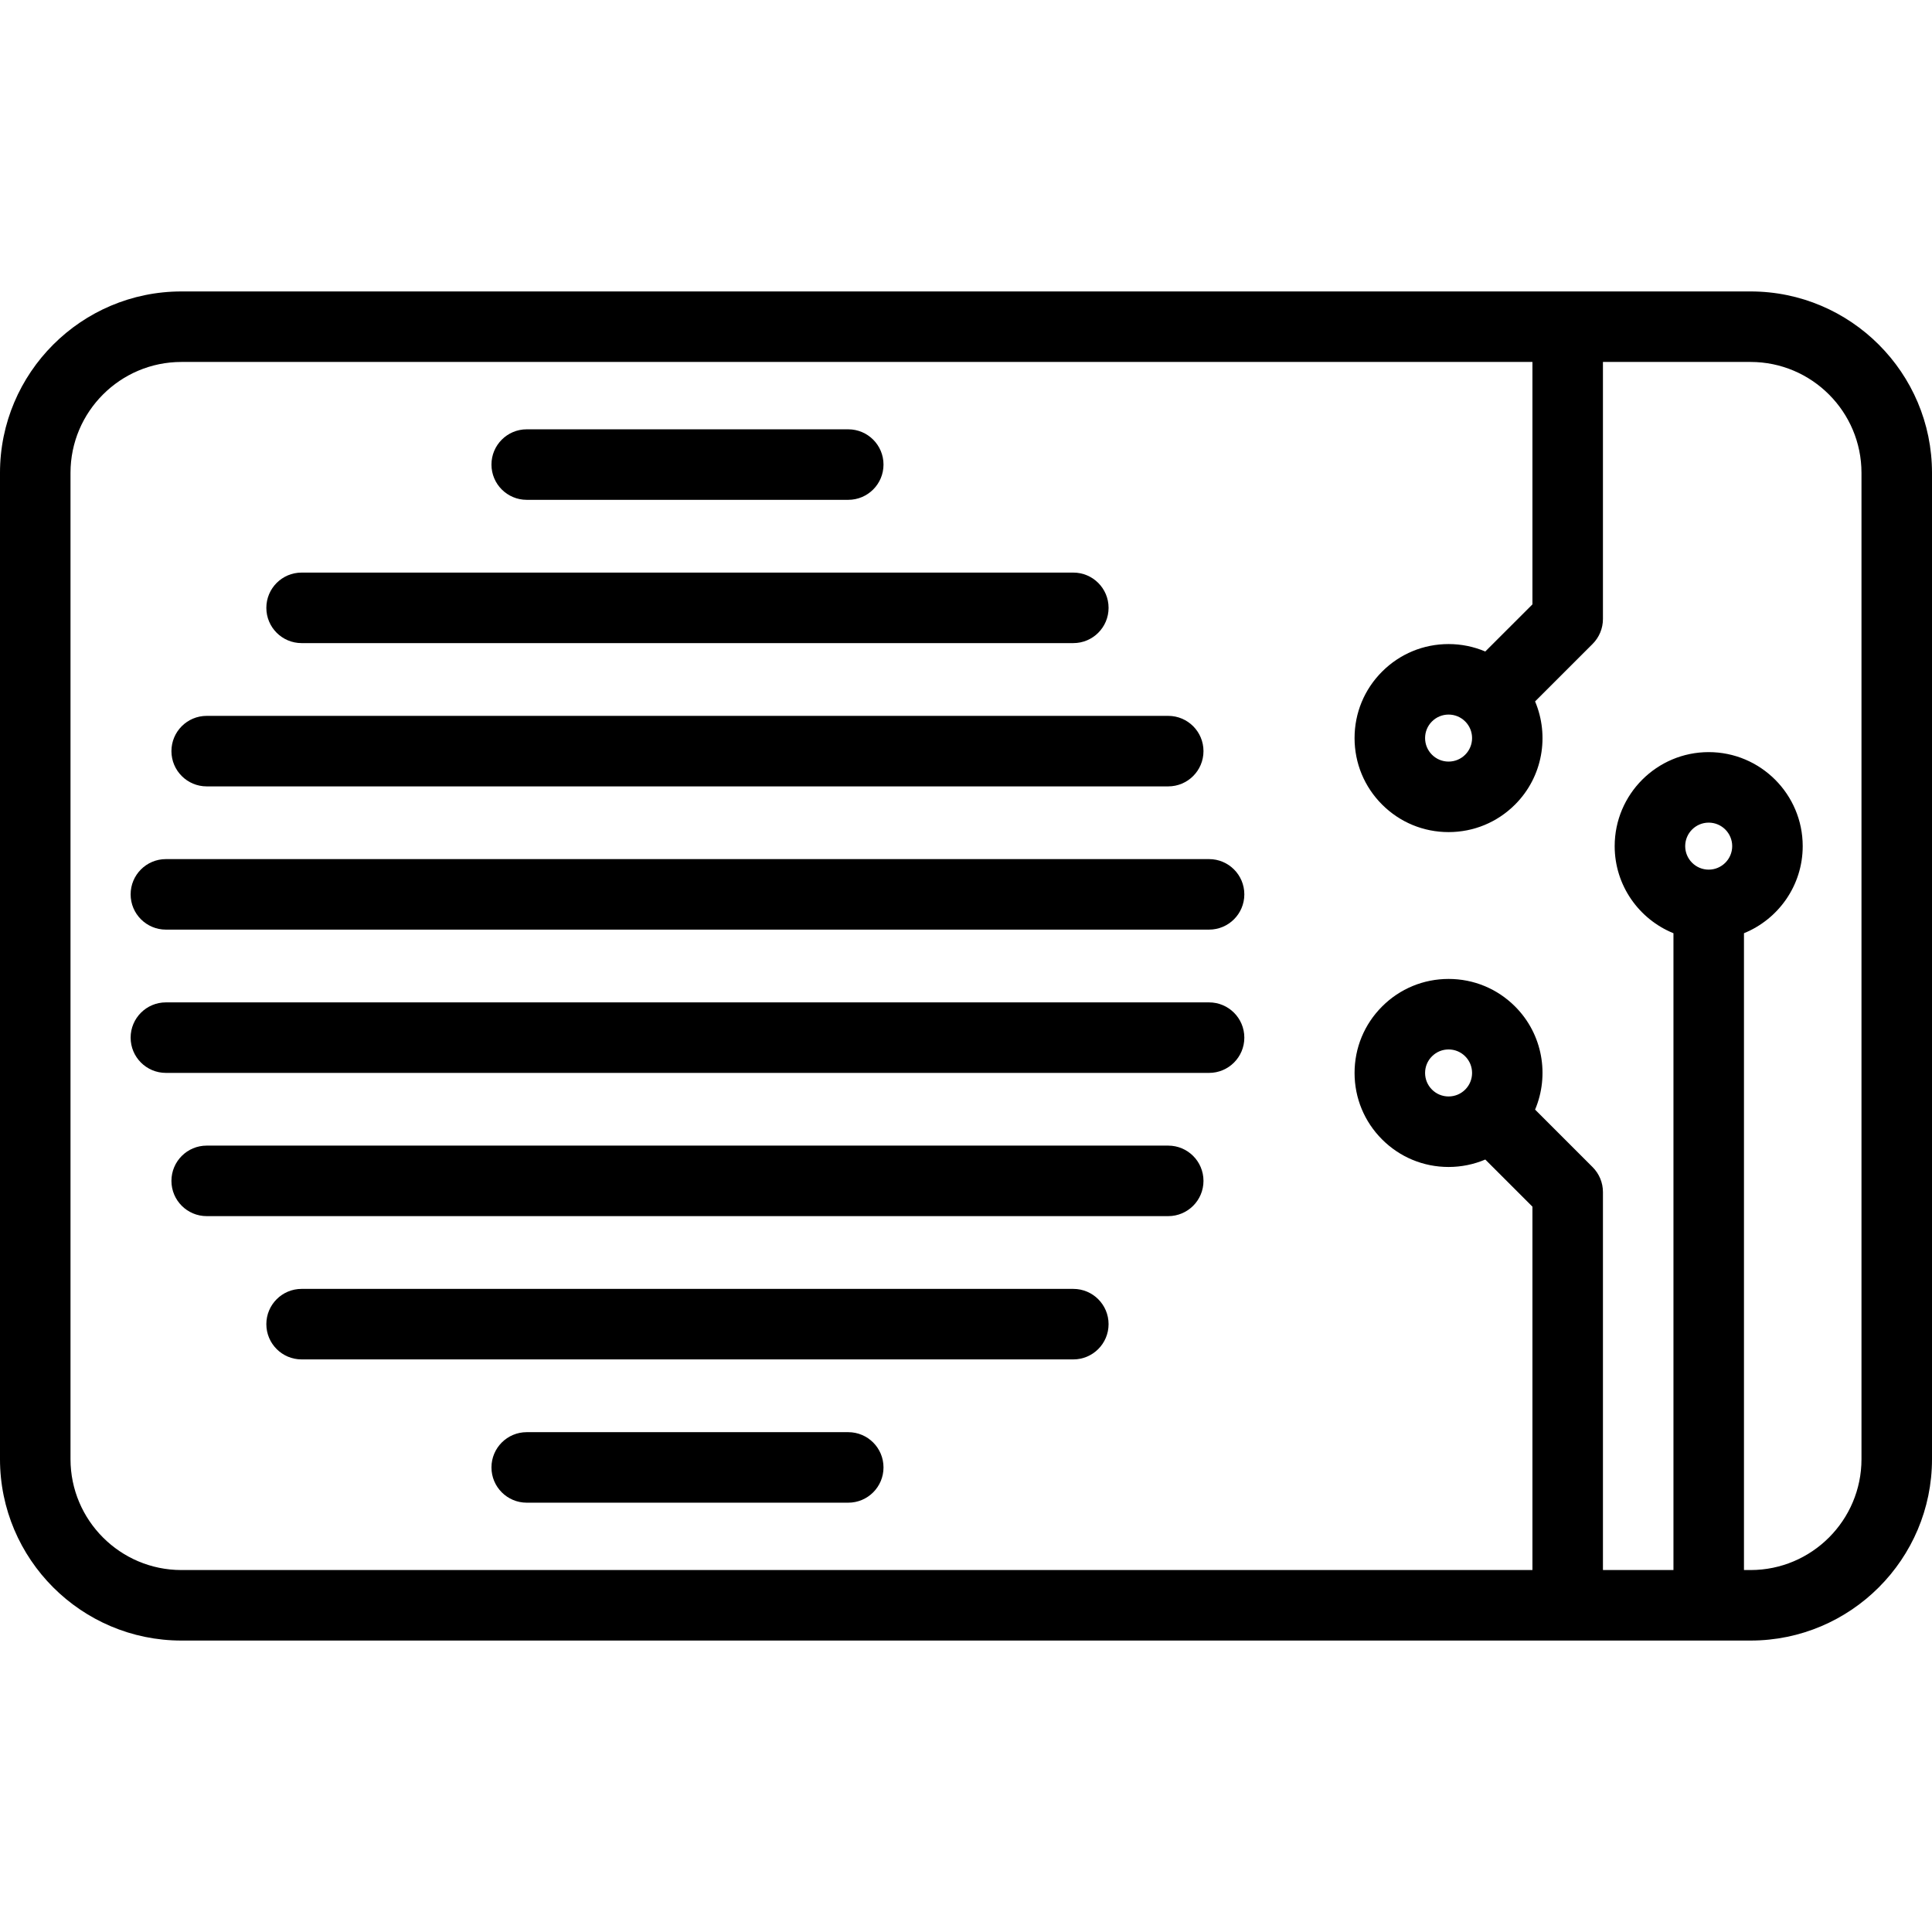
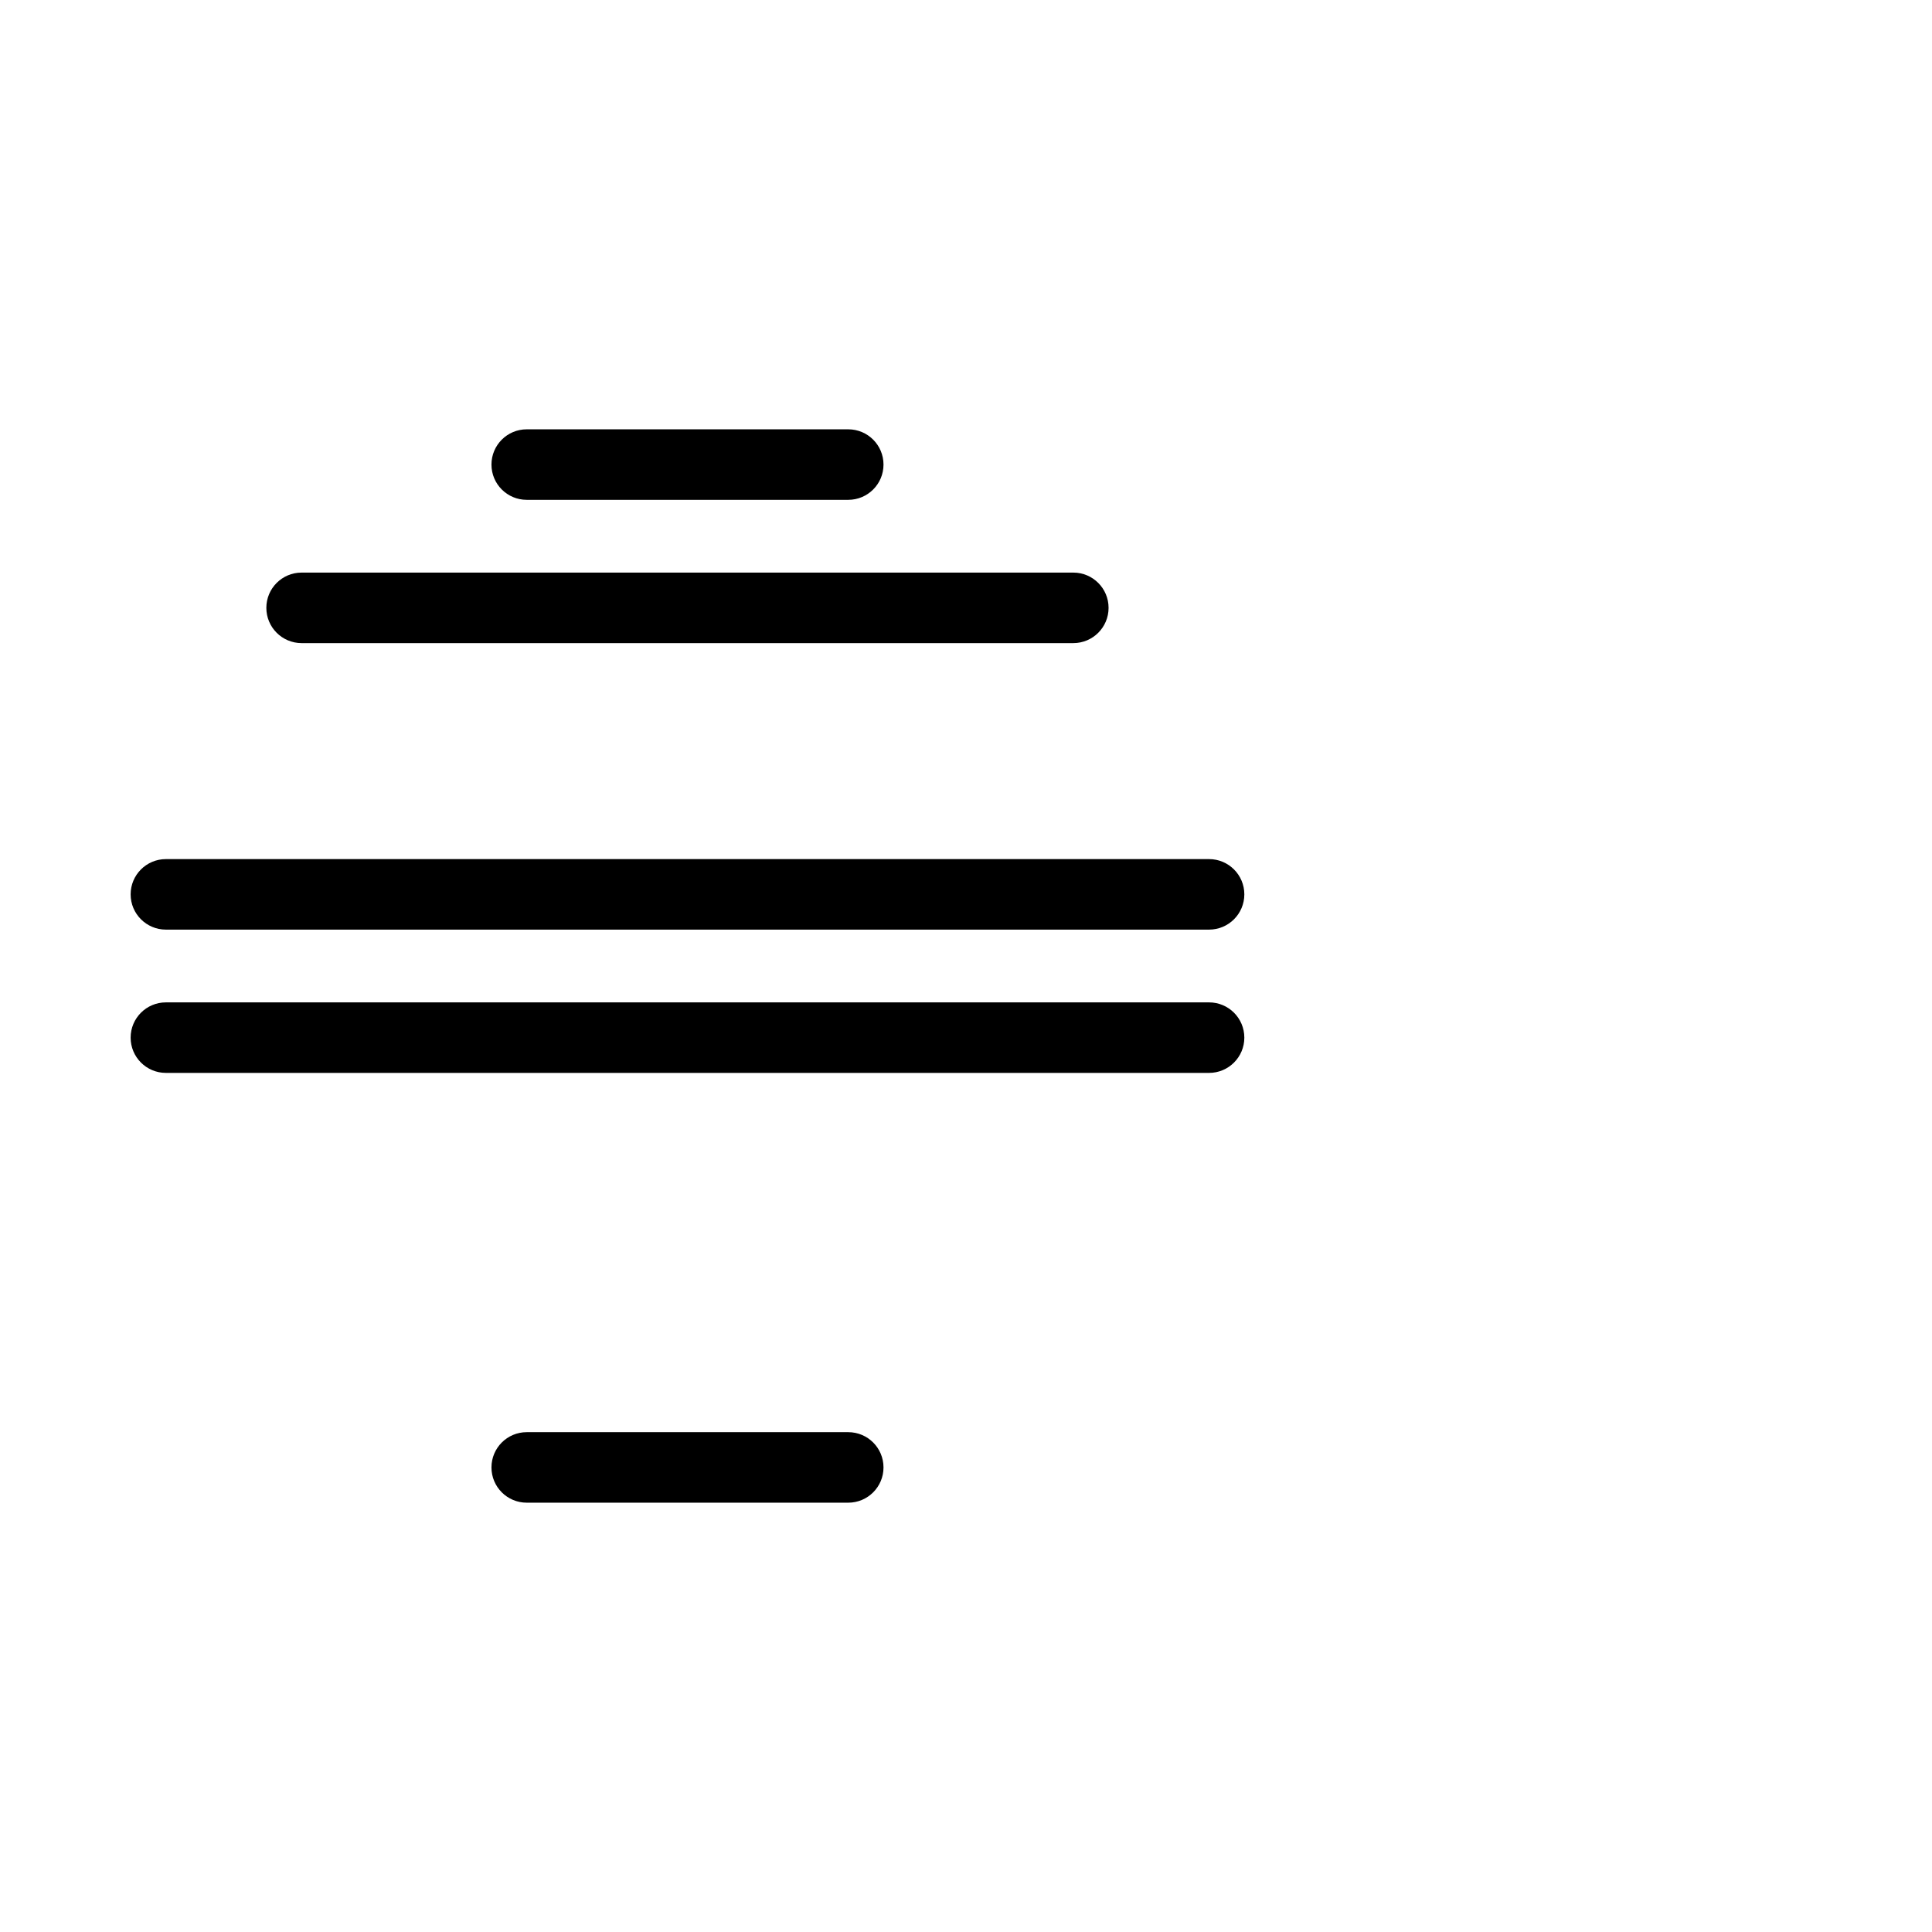
<svg xmlns="http://www.w3.org/2000/svg" fill="#000000" height="800px" width="800px" version="1.1" viewBox="0 0 411 411" enable-background="new 0 0 411 411">
  <g>
-     <path d="m372.406,62h-333.812c-21.281,0-38.594,17.313-38.594,38.594v209.813c0,21.28 17.313,38.593 38.594,38.593h333.813c21.28,0 38.594-17.313 38.594-38.594v-209.812c-0.001-21.281-17.314-38.594-38.595-38.594zm-13.91,118c0-2.757 2.243-5 5-5s5,2.243 5,5-2.243,5-5,5-5-2.243-5-5zm37.504,130.406c0,13.01-10.584,23.594-23.594,23.594h-1.406v-135.474c7.318-2.975 12.496-10.153 12.496-18.526 0-11.028-8.972-20-20-20s-20,8.972-20,20c0,8.376 5.182,15.556 12.504,18.529v135.471h-15v-80.409c0-1.989-0.79-3.897-2.196-5.303l-12.238-12.238c3.073-7.279 1.66-16.017-4.261-21.939-3.778-3.778-8.801-5.858-14.143-5.858-5.343,0-10.365,2.081-14.142,5.858-3.778,3.777-5.858,8.8-5.858,14.143 0,5.342 2.08,10.365 5.857,14.142s8.8,5.858 14.143,5.858c2.729,0 5.37-0.55 7.809-1.584l10.029,10.028v77.302h-287.406c-13.01,0-23.594-10.584-23.594-23.594v-209.812c0-13.01 10.584-23.594 23.594-23.594h287.406v51.572l-10.031,10.025c-2.438-1.034-5.08-1.583-7.807-1.583-5.343,0-10.365,2.081-14.142,5.858-3.778,3.777-5.858,8.8-5.858,14.143 0,5.342 2.08,10.365 5.857,14.142s8.8,5.858 14.143,5.858c5.342,0 10.364-2.081 14.142-5.857 0.001,0 0.001,0 0.001-0.001 5.922-5.923 7.334-14.662 4.26-21.942l12.237-12.229c1.407-1.406 2.198-3.315 2.198-5.305v-54.681h31.406c13.01,0 23.594,10.584 23.594,23.594v209.812zm-87.838-77.153c-1.336,0-2.591-0.52-3.535-1.464-0.945-0.945-1.465-2.2-1.465-3.536s0.52-2.591 1.465-3.536c0.944-0.944 2.199-1.464 3.535-1.464 1.335,0 2.591,0.521 3.535,1.465 1.949,1.949 1.949,5.122 0.001,7.071-0.945,0.944-2.201,1.464-3.536,1.464zm3.536-72.704c-0.945,0.945-2.201,1.465-3.536,1.465-1.336,0-2.591-0.52-3.535-1.464-0.945-0.945-1.465-2.2-1.465-3.536s0.52-2.591 1.465-3.536c0.944-0.944 2.199-1.464 3.535-1.464 1.335,0 2.591,0.521 3.535,1.465 1.949,1.949 1.949,5.121 0.001,7.07z" />
    <path d="m112.05,106.33h68.4c4.143,0 7.5-3.358 7.5-7.5s-3.357-7.5-7.5-7.5h-68.4c-4.143,0-7.5,3.358-7.5,7.5s3.357,7.5 7.5,7.5z" />
    <path d="m180.45,304.67h-68.4c-4.143,0-7.5,3.358-7.5,7.5s3.357,7.5 7.5,7.5h68.4c4.143,0 7.5-3.358 7.5-7.5s-3.357-7.5-7.5-7.5z" />
-     <path d="m228.33,274.19h-164.17c-4.143,0-7.5,3.358-7.5,7.5s3.357,7.5 7.5,7.5h164.17c4.143,0 7.5-3.358 7.5-7.5s-3.357-7.5-7.5-7.5z" />
-     <path d="m248.52,243.71h-204.55c-4.143,0-7.5,3.358-7.5,7.5s3.357,7.5 7.5,7.5h204.55c4.143,0 7.5-3.358 7.5-7.5s-3.358-7.5-7.5-7.5z" />
    <path d="m257.21,213.24h-221.92c-4.143,0-7.5,3.358-7.5,7.5s3.357,7.5 7.5,7.5h221.92c4.143,0 7.5-3.358 7.5-7.5s-3.357-7.5-7.5-7.5z" />
    <path d="m257.21,182.76h-221.92c-4.143,0-7.5,3.358-7.5,7.5s3.357,7.5 7.5,7.5h221.92c4.143,0 7.5-3.358 7.5-7.5s-3.357-7.5-7.5-7.5z" />
-     <path d="m43.97,167.29h204.55c4.143,0 7.5-3.358 7.5-7.5s-3.357-7.5-7.5-7.5h-204.55c-4.143,0-7.5,3.358-7.5,7.5s3.357,7.5 7.5,7.5z" />
    <path d="m64.16,136.81h164.17c4.143,0 7.5-3.358 7.5-7.5s-3.357-7.5-7.5-7.5h-164.17c-4.143,0-7.5,3.358-7.5,7.5s3.358,7.5 7.5,7.5z" />
  </g>
</svg>